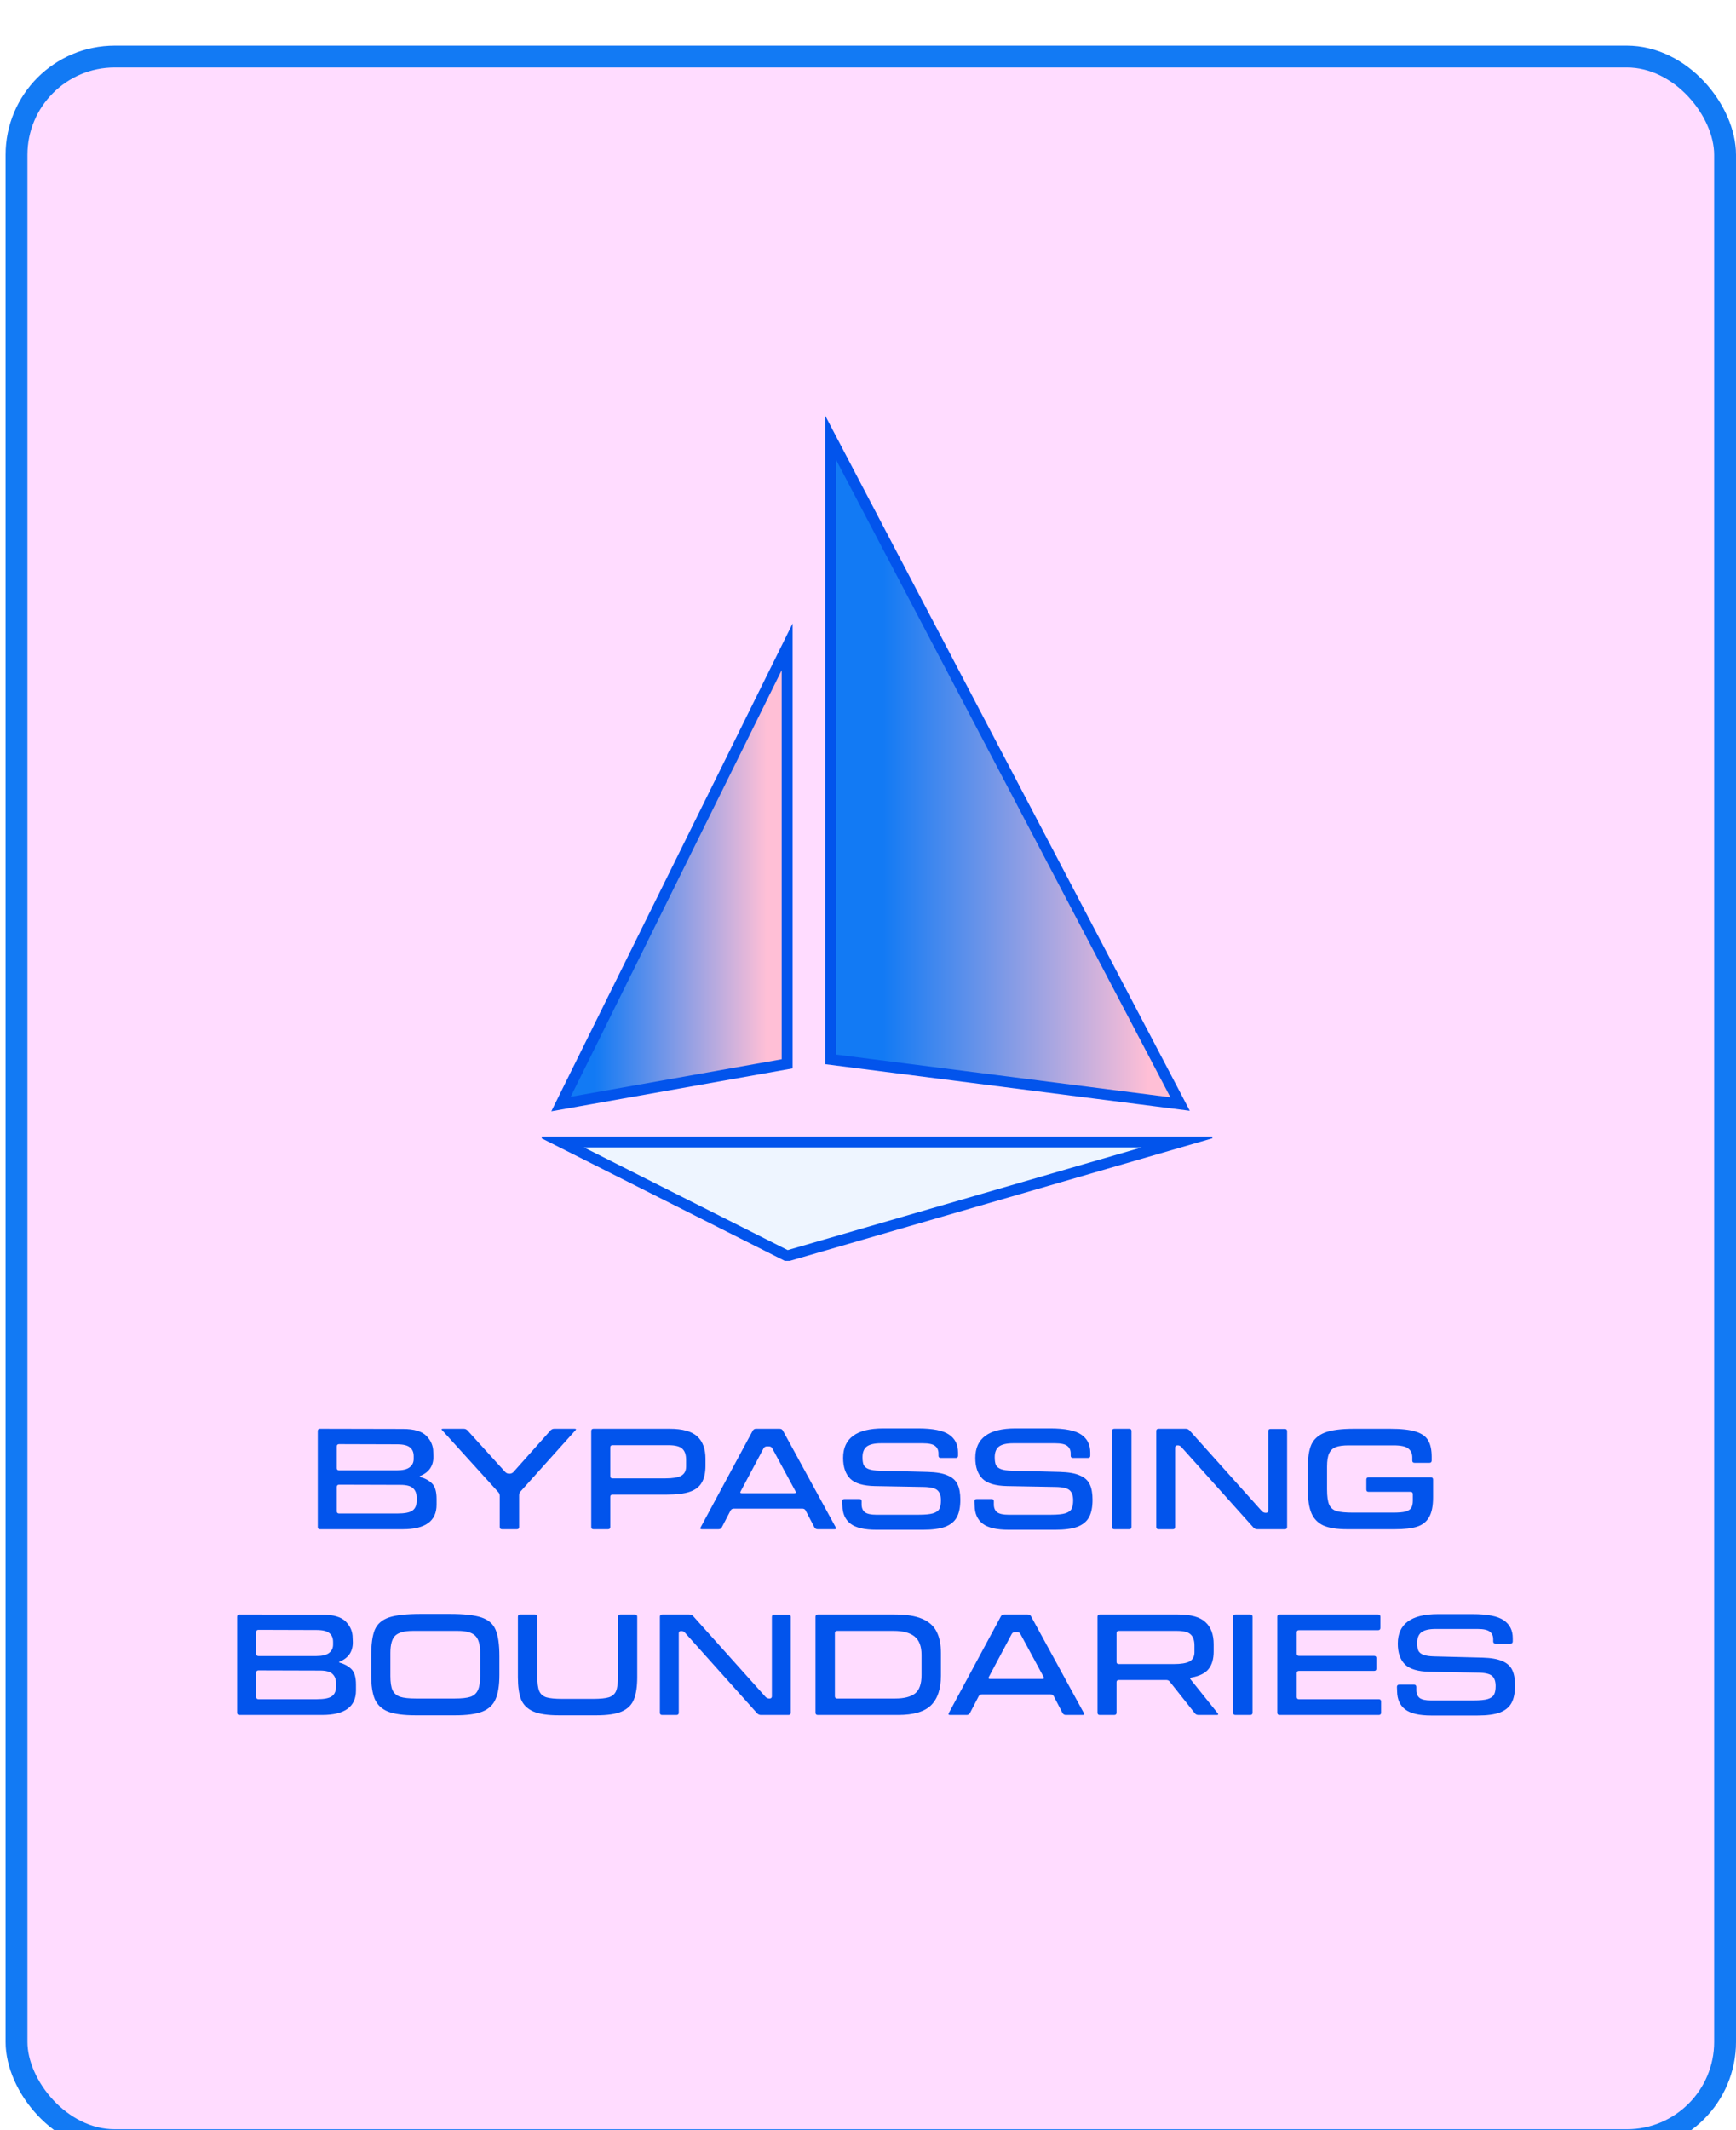
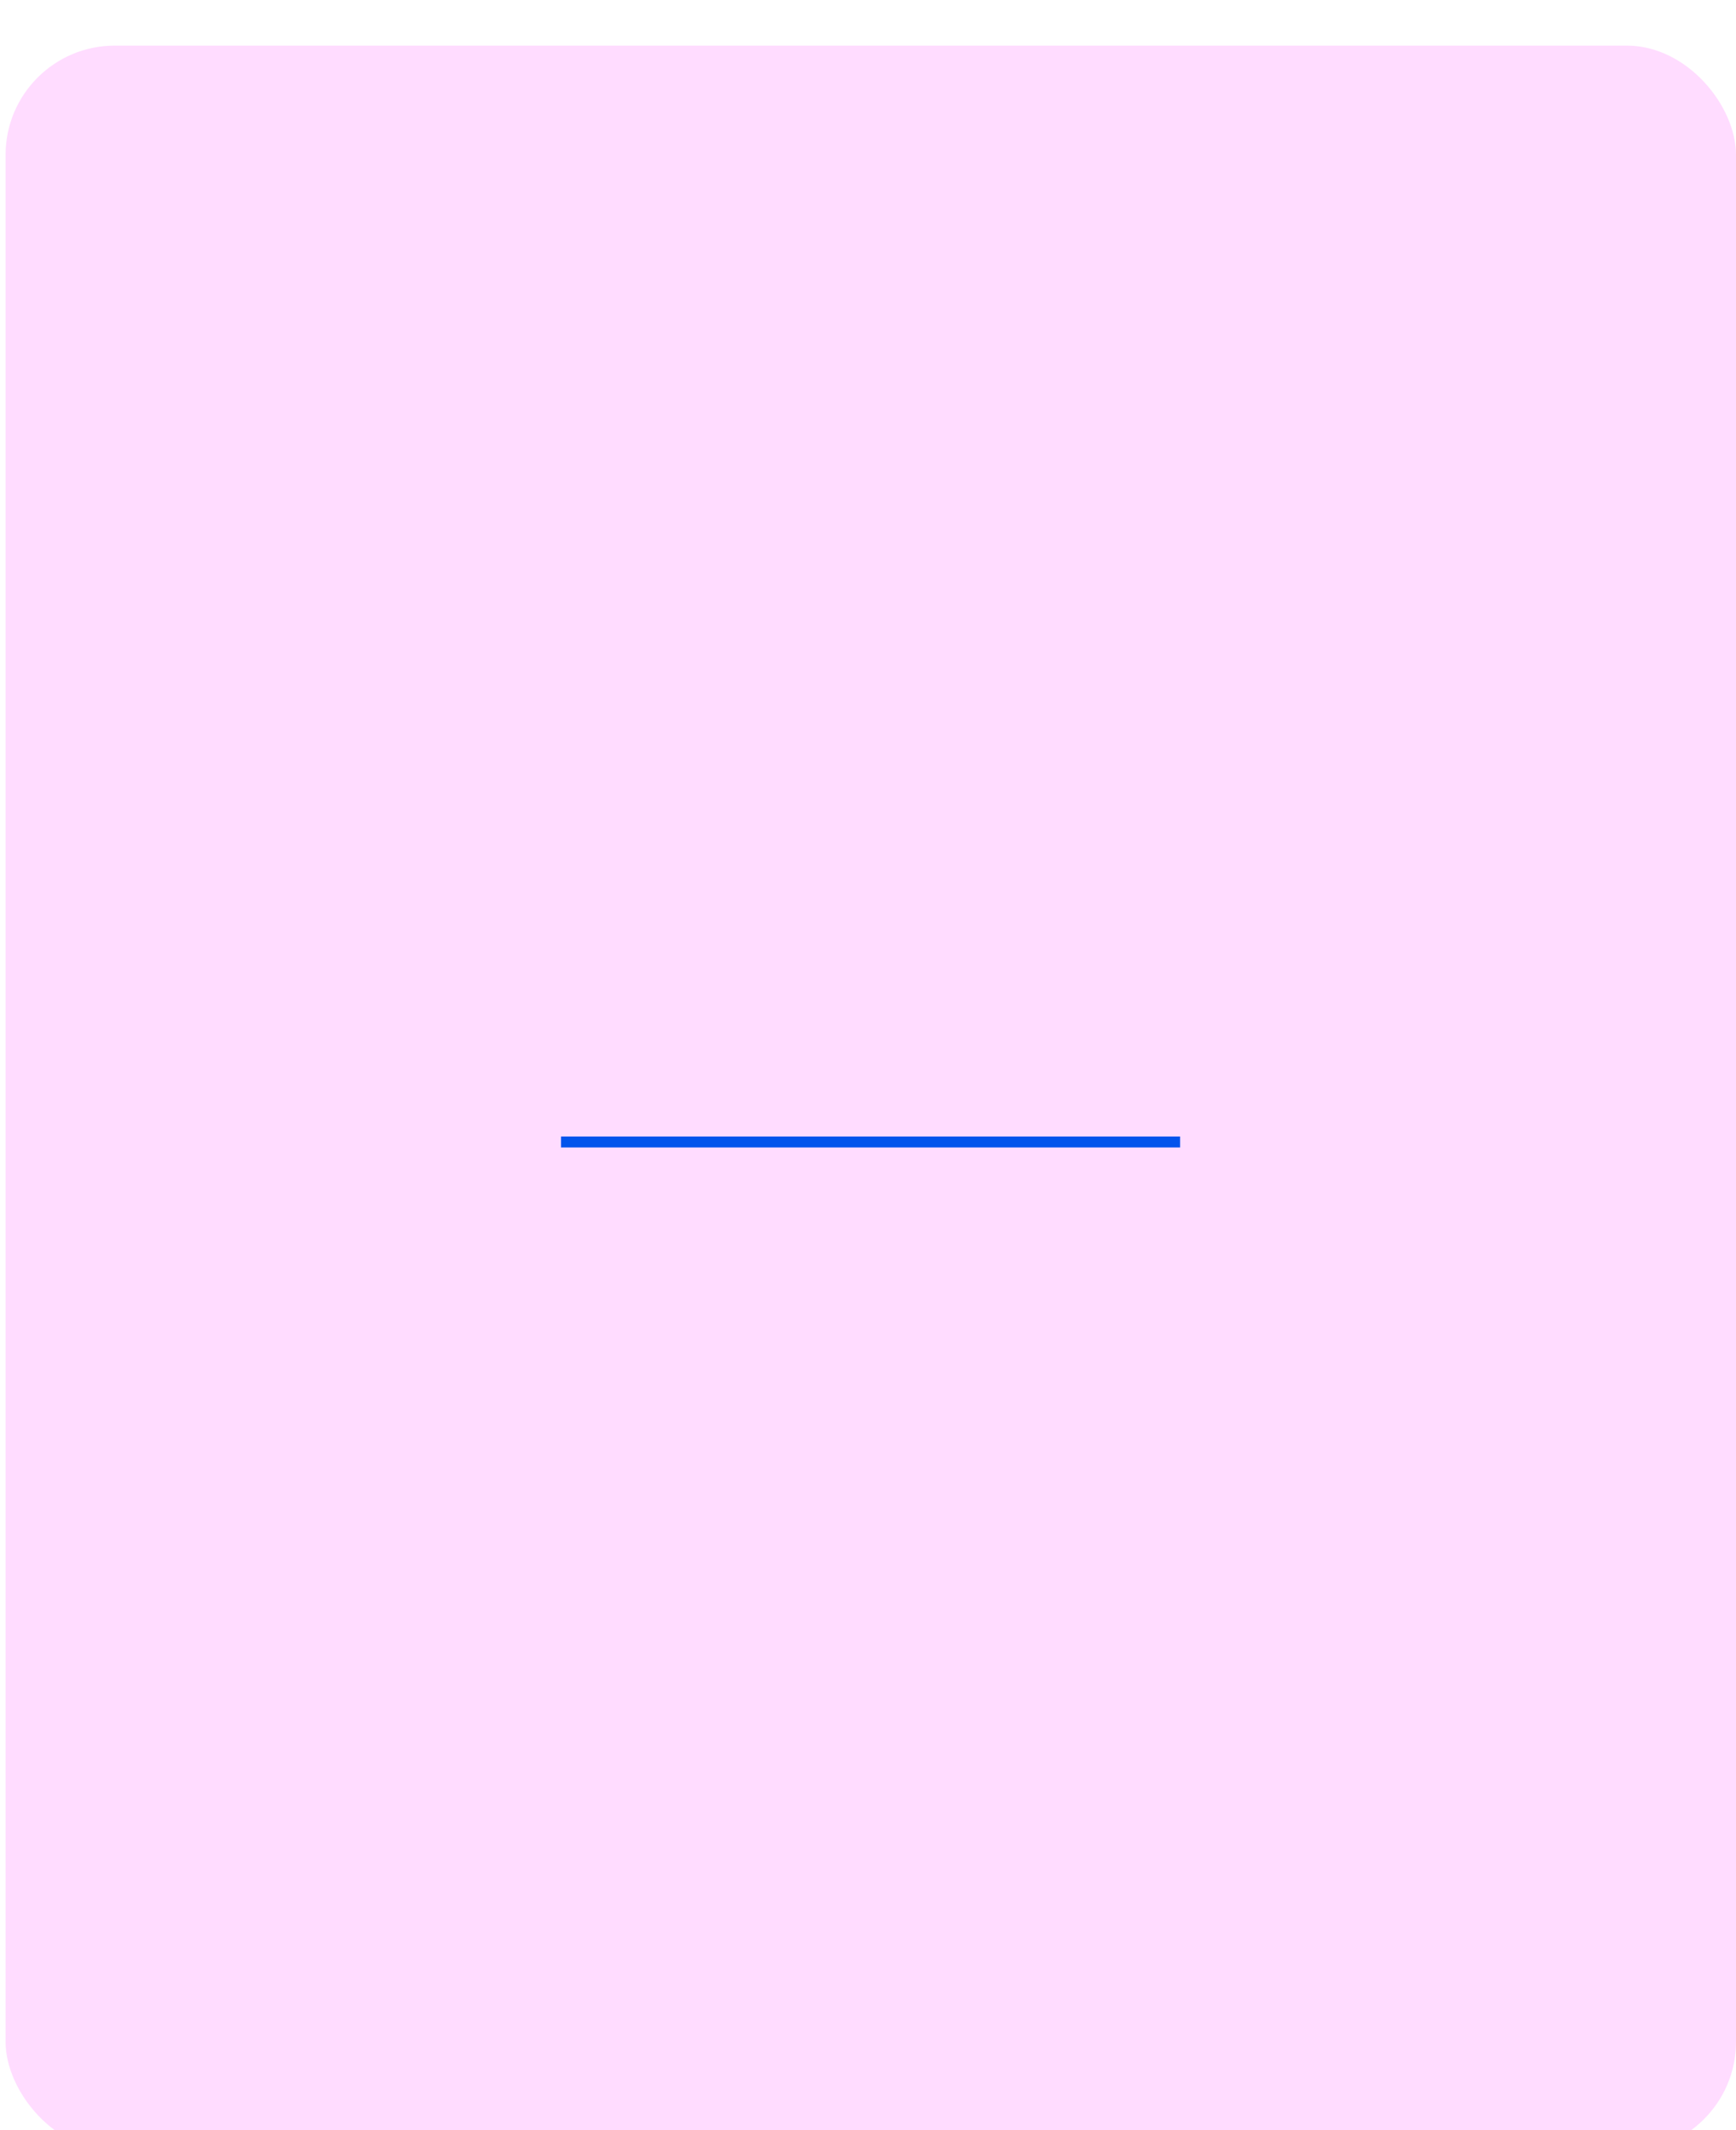
<svg xmlns="http://www.w3.org/2000/svg" width="159" height="195" viewBox="0 0 159 195" fill="none">
  <g filter="url(#filter0_d_49_6040)">
    <rect x="0.512" y="0.176" width="158.488" height="192.755" rx="10" fill="#FFDCFF" />
-     <rect x="1.512" y="1.176" width="156.488" height="190.755" rx="9" stroke="#127AF4" stroke-width="2" />
  </g>
-   <path d="M29.313 140C29.174 140 29.105 139.931 29.105 139.792V131.008C29.105 130.869 29.174 130.8 29.313 130.8L36.897 130.816C37.921 130.816 38.641 131.029 39.057 131.456C39.473 131.883 39.681 132.373 39.681 132.928L39.697 133.328C39.707 134.203 39.291 134.805 38.449 135.136V135.2C38.939 135.339 39.318 135.547 39.585 135.824C39.851 136.101 39.985 136.565 39.985 137.216V137.76C39.985 139.253 38.95 140 36.881 140H29.313ZM36.353 134.608C36.875 134.608 37.259 134.517 37.505 134.336C37.761 134.144 37.889 133.888 37.889 133.568V133.312C37.889 132.96 37.777 132.693 37.553 132.512C37.329 132.32 36.934 132.224 36.369 132.224L31.057 132.208C30.918 132.208 30.849 132.277 30.849 132.416V134.4C30.849 134.539 30.918 134.608 31.057 134.608H36.353ZM36.385 138.56C37.067 138.56 37.531 138.469 37.777 138.288C38.033 138.107 38.161 137.808 38.161 137.392V137.104C38.161 136.731 38.049 136.443 37.825 136.24C37.611 136.037 37.227 135.936 36.673 135.936L31.057 135.92C30.918 135.92 30.849 135.989 30.849 136.128V138.352C30.849 138.491 30.918 138.56 31.057 138.56H36.385ZM45.98 140C45.841 140 45.772 139.931 45.772 139.792V136.944C45.772 136.805 45.724 136.688 45.627 136.592L40.508 130.944C40.465 130.901 40.444 130.869 40.444 130.848C40.444 130.816 40.486 130.8 40.572 130.8H42.475C42.603 130.8 42.715 130.848 42.812 130.944L46.283 134.768C46.38 134.864 46.497 134.912 46.636 134.912H46.667C46.806 134.912 46.923 134.864 47.02 134.768L50.428 130.944C50.523 130.848 50.636 130.8 50.764 130.8H52.62C52.769 130.8 52.795 130.848 52.7 130.944L47.675 136.544C47.59 136.629 47.547 136.747 47.547 136.896V139.792C47.547 139.931 47.478 140 47.34 140H45.98ZM54.36 140C54.221 140 54.152 139.931 54.152 139.792V131.008C54.152 130.869 54.221 130.8 54.36 130.8H61.32C62.514 130.8 63.362 131.035 63.864 131.504C64.365 131.963 64.616 132.645 64.616 133.552V134.16C64.616 134.832 64.498 135.36 64.264 135.744C64.04 136.128 63.672 136.405 63.16 136.576C62.658 136.747 61.965 136.832 61.08 136.832H56.104C55.965 136.832 55.896 136.901 55.896 137.04V139.792C55.896 139.931 55.826 140 55.688 140H54.36ZM60.936 135.344C61.608 135.344 62.093 135.264 62.392 135.104C62.69 134.933 62.84 134.651 62.84 134.256V133.648C62.84 133.189 62.728 132.853 62.504 132.64C62.28 132.416 61.853 132.304 61.224 132.304H56.104C55.965 132.304 55.896 132.373 55.896 132.512V135.136C55.896 135.275 55.965 135.344 56.104 135.344H60.936ZM64.287 140C64.148 140 64.111 139.941 64.174 139.824L68.942 130.976C69.007 130.859 69.108 130.8 69.246 130.8H71.406C71.545 130.8 71.647 130.859 71.71 130.976L76.543 139.824C76.564 139.867 76.575 139.899 76.575 139.92C76.575 139.973 76.526 140 76.43 140H74.894C74.756 140 74.654 139.941 74.591 139.824L73.79 138.288C73.727 138.171 73.625 138.112 73.487 138.112H67.215C67.076 138.112 66.975 138.171 66.91 138.288L66.111 139.824C66.046 139.941 65.945 140 65.806 140H64.287ZM72.751 136.704C72.889 136.704 72.927 136.645 72.862 136.528L70.734 132.592C70.671 132.475 70.569 132.416 70.43 132.416H70.239C70.1 132.416 69.999 132.475 69.934 132.592L67.838 136.528C67.817 136.571 67.806 136.603 67.806 136.624C67.806 136.677 67.855 136.704 67.951 136.704H72.751ZM80.276 140.048C79.167 140.048 78.372 139.861 77.892 139.488C77.412 139.115 77.167 138.565 77.156 137.84L77.14 137.44C77.14 137.301 77.209 137.232 77.348 137.232H78.708C78.847 137.232 78.916 137.301 78.916 137.44V137.728C78.916 138.048 79.017 138.288 79.22 138.448C79.433 138.597 79.775 138.672 80.244 138.672H84.148C84.735 138.672 85.172 138.629 85.46 138.544C85.759 138.448 85.951 138.309 86.036 138.128C86.132 137.947 86.18 137.691 86.18 137.36C86.18 136.933 86.073 136.624 85.86 136.432C85.647 136.24 85.22 136.139 84.58 136.128L80.132 136.048C79.065 136.027 78.313 135.803 77.876 135.376C77.439 134.939 77.22 134.304 77.22 133.472C77.22 131.669 78.447 130.768 80.9 130.768H84.068C85.423 130.768 86.372 130.955 86.916 131.328C87.471 131.701 87.748 132.251 87.748 132.976V133.264C87.748 133.403 87.679 133.472 87.54 133.472H86.164C86.025 133.472 85.956 133.403 85.956 133.264V133.072C85.956 132.763 85.849 132.528 85.636 132.368C85.433 132.208 85.06 132.128 84.516 132.128H80.692C80.084 132.128 79.647 132.229 79.38 132.432C79.124 132.635 78.996 132.96 78.996 133.408C78.996 133.717 79.033 133.957 79.108 134.128C79.193 134.288 79.348 134.411 79.572 134.496C79.796 134.581 80.127 134.629 80.564 134.64L84.964 134.752C85.753 134.773 86.361 134.88 86.788 135.072C87.225 135.253 87.529 135.525 87.7 135.888C87.871 136.24 87.956 136.709 87.956 137.296C87.956 137.968 87.849 138.501 87.636 138.896C87.423 139.291 87.065 139.584 86.564 139.776C86.073 139.957 85.396 140.048 84.532 140.048H80.276ZM92.385 140.048C91.276 140.048 90.481 139.861 90.001 139.488C89.521 139.115 89.276 138.565 89.265 137.84L89.249 137.44C89.249 137.301 89.319 137.232 89.457 137.232H90.817C90.956 137.232 91.025 137.301 91.025 137.44V137.728C91.025 138.048 91.127 138.288 91.329 138.448C91.543 138.597 91.884 138.672 92.353 138.672H96.257C96.844 138.672 97.281 138.629 97.569 138.544C97.868 138.448 98.06 138.309 98.145 138.128C98.241 137.947 98.289 137.691 98.289 137.36C98.289 136.933 98.183 136.624 97.969 136.432C97.756 136.24 97.329 136.139 96.689 136.128L92.241 136.048C91.175 136.027 90.423 135.803 89.985 135.376C89.548 134.939 89.329 134.304 89.329 133.472C89.329 131.669 90.556 130.768 93.009 130.768H96.177C97.532 130.768 98.481 130.955 99.025 131.328C99.58 131.701 99.857 132.251 99.857 132.976V133.264C99.857 133.403 99.788 133.472 99.649 133.472H98.273C98.135 133.472 98.065 133.403 98.065 133.264V133.072C98.065 132.763 97.959 132.528 97.745 132.368C97.543 132.208 97.169 132.128 96.625 132.128H92.801C92.193 132.128 91.756 132.229 91.489 132.432C91.233 132.635 91.105 132.96 91.105 133.408C91.105 133.717 91.143 133.957 91.217 134.128C91.303 134.288 91.457 134.411 91.681 134.496C91.905 134.581 92.236 134.629 92.673 134.64L97.073 134.752C97.863 134.773 98.471 134.88 98.897 135.072C99.335 135.253 99.639 135.525 99.809 135.888C99.98 136.24 100.065 136.709 100.065 137.296C100.065 137.968 99.959 138.501 99.745 138.896C99.532 139.291 99.175 139.584 98.673 139.776C98.183 139.957 97.505 140.048 96.641 140.048H92.385ZM102.063 140C101.924 140 101.855 139.931 101.855 139.792V131.008C101.855 130.869 101.924 130.8 102.063 130.8H103.423C103.561 130.8 103.631 130.869 103.631 131.008V139.792C103.631 139.931 103.561 140 103.423 140H102.063ZM106.11 140C105.971 140 105.902 139.931 105.902 139.792V131.008C105.902 130.869 105.971 130.8 106.11 130.8H108.59C108.728 130.8 108.846 130.848 108.942 130.944L115.582 138.352C115.678 138.448 115.79 138.496 115.918 138.496H115.95C116.088 138.496 116.158 138.427 116.158 138.288V131.024C116.158 130.885 116.227 130.816 116.366 130.816H117.678C117.816 130.816 117.886 130.885 117.886 131.024V139.792C117.886 139.931 117.816 140 117.678 140H115.15C115.022 140 114.91 139.952 114.814 139.856L108.206 132.48C108.11 132.373 108.003 132.32 107.886 132.32H107.838C107.699 132.32 107.63 132.389 107.63 132.528V139.792C107.63 139.931 107.56 140 107.422 140H106.11ZM123.384 140C122.466 140 121.746 139.888 121.224 139.664C120.712 139.429 120.344 139.056 120.12 138.544C119.896 138.021 119.784 137.307 119.784 136.4V134.336C119.784 133.44 119.89 132.747 120.104 132.256C120.328 131.755 120.738 131.387 121.336 131.152C121.944 130.917 122.834 130.8 124.008 130.8H127.304C128.328 130.8 129.112 130.885 129.656 131.056C130.21 131.227 130.594 131.499 130.808 131.872C131.021 132.235 131.128 132.736 131.128 133.376V133.712C131.128 133.851 131.058 133.92 130.92 133.92H129.56C129.421 133.92 129.352 133.851 129.352 133.712V133.424C129.352 133.072 129.229 132.8 128.984 132.608C128.749 132.416 128.301 132.32 127.64 132.32H123.528C123.016 132.32 122.621 132.373 122.344 132.48C122.066 132.587 121.864 132.779 121.736 133.056C121.608 133.333 121.544 133.733 121.544 134.256V136.352C121.544 136.981 121.608 137.445 121.736 137.744C121.864 138.032 122.088 138.229 122.408 138.336C122.738 138.432 123.245 138.48 123.928 138.48H127.592C128.093 138.48 128.472 138.448 128.728 138.384C128.984 138.309 129.16 138.197 129.256 138.048C129.352 137.888 129.4 137.669 129.4 137.392V136.784C129.4 136.645 129.33 136.576 129.192 136.576H125.352C125.213 136.576 125.144 136.507 125.144 136.368V135.456C125.144 135.317 125.213 135.248 125.352 135.248H131.048C131.186 135.248 131.256 135.317 131.256 135.456V137.072C131.256 137.872 131.133 138.48 130.888 138.896C130.653 139.312 130.29 139.6 129.8 139.76C129.309 139.92 128.626 140 127.752 140H123.384ZM21.93 157C21.791 157 21.722 156.931 21.722 156.792V148.008C21.722 147.869 21.791 147.8 21.93 147.8L29.514 147.816C30.538 147.816 31.258 148.029 31.674 148.456C32.09 148.883 32.298 149.373 32.298 149.928L32.314 150.328C32.325 151.203 31.909 151.805 31.066 152.136V152.2C31.557 152.339 31.935 152.547 32.202 152.824C32.469 153.101 32.602 153.565 32.602 154.216V154.76C32.602 156.253 31.567 157 29.498 157H21.93ZM28.97 151.608C29.493 151.608 29.877 151.517 30.122 151.336C30.378 151.144 30.506 150.888 30.506 150.568V150.312C30.506 149.96 30.394 149.693 30.17 149.512C29.946 149.32 29.551 149.224 28.986 149.224L23.674 149.208C23.535 149.208 23.466 149.277 23.466 149.416V151.4C23.466 151.539 23.535 151.608 23.674 151.608H28.97ZM29.002 155.56C29.685 155.56 30.149 155.469 30.394 155.288C30.65 155.107 30.778 154.808 30.778 154.392V154.104C30.778 153.731 30.666 153.443 30.442 153.24C30.229 153.037 29.845 152.936 29.29 152.936L23.674 152.92C23.535 152.92 23.466 152.989 23.466 153.128V155.352C23.466 155.491 23.535 155.56 23.674 155.56H29.002ZM38.075 157.032C36.976 157.032 36.133 156.92 35.547 156.696C34.971 156.461 34.565 156.083 34.331 155.56C34.107 155.037 33.995 154.296 33.995 153.336V151.624C33.995 150.536 34.107 149.725 34.331 149.192C34.565 148.659 34.997 148.285 35.627 148.072C36.256 147.859 37.227 147.752 38.539 147.752H41.195C42.496 147.752 43.461 147.859 44.091 148.072C44.731 148.285 45.163 148.659 45.387 149.192C45.621 149.725 45.739 150.536 45.739 151.624V153.336C45.739 154.296 45.621 155.037 45.387 155.56C45.163 156.083 44.757 156.461 44.171 156.696C43.595 156.92 42.757 157.032 41.659 157.032H38.075ZM41.659 155.496C42.299 155.496 42.779 155.443 43.099 155.336C43.419 155.219 43.643 155.016 43.771 154.728C43.909 154.44 43.979 154.008 43.979 153.432V151.32C43.979 150.552 43.824 150.024 43.515 149.736C43.216 149.448 42.683 149.304 41.915 149.304H37.819C37.051 149.304 36.512 149.448 36.203 149.736C35.904 150.024 35.755 150.552 35.755 151.32V153.432C35.755 154.008 35.819 154.44 35.947 154.728C36.085 155.016 36.315 155.219 36.635 155.336C36.965 155.443 37.451 155.496 38.091 155.496H41.659ZM51.212 157.032C50.177 157.032 49.388 156.915 48.844 156.68C48.3 156.435 47.926 156.067 47.724 155.576C47.532 155.075 47.436 154.397 47.436 153.544V148.008C47.436 147.869 47.505 147.8 47.644 147.8H49.004C49.142 147.8 49.212 147.869 49.212 148.008V153.48C49.212 154.077 49.27 154.52 49.388 154.808C49.505 155.085 49.718 155.277 50.028 155.384C50.348 155.48 50.839 155.528 51.5 155.528H54.316C54.977 155.528 55.462 155.48 55.772 155.384C56.092 155.277 56.31 155.085 56.428 154.808C56.545 154.52 56.604 154.077 56.604 153.48V148.008C56.604 147.869 56.673 147.8 56.812 147.8H58.156C58.294 147.8 58.364 147.869 58.364 148.008V153.544C58.364 154.397 58.263 155.075 58.06 155.576C57.868 156.067 57.5 156.435 56.956 156.68C56.422 156.915 55.639 157.032 54.604 157.032H51.212ZM60.649 157C60.51 157 60.441 156.931 60.441 156.792V148.008C60.441 147.869 60.51 147.8 60.649 147.8H63.129C63.267 147.8 63.385 147.848 63.481 147.944L70.121 155.352C70.217 155.448 70.329 155.496 70.457 155.496H70.489C70.627 155.496 70.697 155.427 70.697 155.288V148.024C70.697 147.885 70.766 147.816 70.905 147.816H72.217C72.355 147.816 72.425 147.885 72.425 148.024V156.792C72.425 156.931 72.355 157 72.217 157H69.689C69.561 157 69.449 156.952 69.353 156.856L62.745 149.48C62.649 149.373 62.542 149.32 62.425 149.32H62.377C62.238 149.32 62.169 149.389 62.169 149.528V156.792C62.169 156.931 62.099 157 61.961 157H60.649ZM74.899 157C74.76 157 74.691 156.931 74.691 156.792V148.008C74.691 147.869 74.76 147.8 74.899 147.8H81.939C83.005 147.8 83.848 147.933 84.467 148.2C85.085 148.467 85.523 148.856 85.779 149.368C86.045 149.88 86.179 150.536 86.179 151.336V153.4C86.179 154.616 85.875 155.523 85.267 156.12C84.659 156.707 83.661 157 82.275 157H74.899ZM81.987 155.496C82.808 155.496 83.416 155.341 83.811 155.032C84.205 154.723 84.403 154.163 84.403 153.352V151.496C84.403 150.717 84.189 150.157 83.763 149.816C83.336 149.475 82.701 149.304 81.859 149.304H76.675C76.536 149.304 76.467 149.373 76.467 149.512V155.288C76.467 155.427 76.536 155.496 76.675 155.496H81.987ZM87.013 157C86.874 157 86.837 156.941 86.901 156.824L91.669 147.976C91.733 147.859 91.834 147.8 91.973 147.8H94.133C94.272 147.8 94.373 147.859 94.437 147.976L99.269 156.824C99.29 156.867 99.301 156.899 99.301 156.92C99.301 156.973 99.253 157 99.157 157H97.621C97.482 157 97.381 156.941 97.317 156.824L96.517 155.288C96.453 155.171 96.352 155.112 96.213 155.112H89.941C89.802 155.112 89.701 155.171 89.637 155.288L88.837 156.824C88.773 156.941 88.672 157 88.533 157H87.013ZM95.477 153.704C95.616 153.704 95.653 153.645 95.589 153.528L93.461 149.592C93.397 149.475 93.296 149.416 93.157 149.416H92.965C92.826 149.416 92.725 149.475 92.661 149.592L90.565 153.528C90.544 153.571 90.533 153.603 90.533 153.624C90.533 153.677 90.581 153.704 90.677 153.704H95.477ZM100.727 157C100.588 157 100.519 156.931 100.519 156.792V148.008C100.519 147.869 100.588 147.8 100.727 147.8H107.879C109.073 147.8 109.916 148.035 110.407 148.504C110.908 148.963 111.159 149.635 111.159 150.52V151.192C111.159 151.875 111.004 152.408 110.695 152.792C110.396 153.176 109.873 153.437 109.127 153.576C108.988 153.597 108.967 153.661 109.063 153.768L111.527 156.84L111.575 156.936C111.575 156.979 111.532 157 111.447 157H109.767C109.617 157 109.505 156.947 109.431 156.84L107.143 153.96C107.068 153.853 106.956 153.8 106.807 153.8H102.471C102.332 153.8 102.263 153.869 102.263 154.008V156.792C102.263 156.931 102.193 157 102.055 157H100.727ZM107.495 152.344C108.167 152.344 108.652 152.264 108.951 152.104C109.249 151.933 109.399 151.651 109.399 151.256V150.648C109.399 150.189 109.287 149.853 109.063 149.64C108.839 149.416 108.412 149.304 107.783 149.304H102.471C102.332 149.304 102.263 149.373 102.263 149.512V152.136C102.263 152.275 102.332 152.344 102.471 152.344H107.495ZM113.149 157C113.01 157 112.941 156.931 112.941 156.792V148.008C112.941 147.869 113.01 147.8 113.149 147.8H114.509C114.647 147.8 114.717 147.869 114.717 148.008V156.792C114.717 156.931 114.647 157 114.509 157H113.149ZM117.196 157C117.057 157 116.988 156.931 116.988 156.792V148.008C116.988 147.869 117.057 147.8 117.196 147.8H126.22C126.358 147.8 126.428 147.869 126.428 148.008V149.032C126.428 149.171 126.358 149.24 126.22 149.24H118.972C118.833 149.24 118.764 149.309 118.764 149.448V151.384C118.764 151.523 118.833 151.592 118.972 151.592H125.852C125.99 151.592 126.06 151.661 126.06 151.8V152.76C126.06 152.899 125.99 152.968 125.852 152.968H118.972C118.833 152.968 118.764 153.037 118.764 153.176V155.352C118.764 155.491 118.833 155.56 118.972 155.56H126.284C126.422 155.56 126.492 155.629 126.492 155.768V156.792C126.492 156.931 126.422 157 126.284 157H117.196ZM131.081 157.048C129.971 157.048 129.177 156.861 128.697 156.488C128.217 156.115 127.971 155.565 127.961 154.84L127.945 154.44C127.945 154.301 128.014 154.232 128.153 154.232H129.513C129.651 154.232 129.721 154.301 129.721 154.44V154.728C129.721 155.048 129.822 155.288 130.025 155.448C130.238 155.597 130.579 155.672 131.049 155.672H134.953C135.539 155.672 135.977 155.629 136.265 155.544C136.563 155.448 136.755 155.309 136.841 155.128C136.937 154.947 136.985 154.691 136.985 154.36C136.985 153.933 136.878 153.624 136.665 153.432C136.451 153.24 136.025 153.139 135.385 153.128L130.937 153.048C129.87 153.027 129.118 152.803 128.681 152.376C128.243 151.939 128.025 151.304 128.025 150.472C128.025 148.669 129.251 147.768 131.705 147.768H134.873C136.227 147.768 137.177 147.955 137.721 148.328C138.275 148.701 138.553 149.251 138.553 149.976V150.264C138.553 150.403 138.483 150.472 138.345 150.472H136.969C136.83 150.472 136.761 150.403 136.761 150.264V150.072C136.761 149.763 136.654 149.528 136.441 149.368C136.238 149.208 135.865 149.128 135.321 149.128H131.497C130.889 149.128 130.451 149.229 130.185 149.432C129.929 149.635 129.801 149.96 129.801 150.408C129.801 150.717 129.838 150.957 129.913 151.128C129.998 151.288 130.153 151.411 130.377 151.496C130.601 151.581 130.931 151.629 131.369 151.64L135.769 151.752C136.558 151.773 137.166 151.88 137.593 152.072C138.03 152.253 138.334 152.525 138.505 152.888C138.675 153.24 138.761 153.709 138.761 154.296C138.761 154.968 138.654 155.501 138.441 155.896C138.227 156.291 137.87 156.584 137.369 156.776C136.878 156.957 136.201 157.048 135.337 157.048H131.081Z" fill="#0254EC" />
  <g clip-path="url(#clip0_49_6040)">
-     <path d="M51.383 101.074L72.095 59.216V97.392L51.383 101.074Z" fill="url(#paint0_linear_49_6040)" stroke="#0254EC" stroke-miterlimit="10" />
-     <path d="M76.075 40.066V96.983L108.084 101.074L76.075 40.066Z" fill="url(#paint1_linear_49_6040)" stroke="#0254EC" stroke-miterlimit="10" />
-     <path d="M51.383 104.546H108.084L72.095 114.979L51.383 104.546Z" fill="#EEF5FF" stroke="#0254EC" stroke-miterlimit="10" />
+     <path d="M51.383 104.546H108.084L51.383 104.546Z" fill="#EEF5FF" stroke="#0254EC" stroke-miterlimit="10" />
  </g>
  <defs>
    <filter id="filter0_d_49_6040" x="-23.488" y="-19.824" width="206.488" height="240.755" filterUnits="userSpaceOnUse" color-interpolation-filters="sRGB">
      <feFlood flood-opacity="0" result="BackgroundImageFix" />
      <feColorMatrix in="SourceAlpha" type="matrix" values="0 0 0 0 0 0 0 0 0 0 0 0 0 0 0 0 0 0 127 0" result="hardAlpha" />
      <feOffset dy="4" />
      <feGaussianBlur stdDeviation="12" />
      <feComposite in2="hardAlpha" operator="out" />
      <feColorMatrix type="matrix" values="0 0 0 0 0 0 0 0 0 0 0 0 0 0 0 0 0 0 0.45 0" />
      <feBlend mode="normal" in2="BackgroundImageFix" result="effect1_dropShadow_49_6040" />
      <feBlend mode="normal" in="SourceGraphic" in2="effect1_dropShadow_49_6040" result="shape" />
    </filter>
    <linearGradient id="paint0_linear_49_6040" x1="51.383" y1="80.141" x2="72.095" y2="80.141" gradientUnits="userSpaceOnUse">
      <stop offset="0.15" stop-color="#127AF4" />
      <stop offset="0.91" stop-color="#FFBFD6" />
    </linearGradient>
    <linearGradient id="paint1_linear_49_6040" x1="76.075" y1="66.503" x2="108.084" y2="66.503" gradientUnits="userSpaceOnUse">
      <stop offset="0.15" stop-color="#127AF4" />
      <stop offset="0.91" stop-color="#FFBFD6" />
    </linearGradient>
    <clipPath id="clip0_49_6040">
      <rect width="61.417" height="85.431" fill="white" transform="translate(49.62 30)" />
    </clipPath>
  </defs>
</svg>